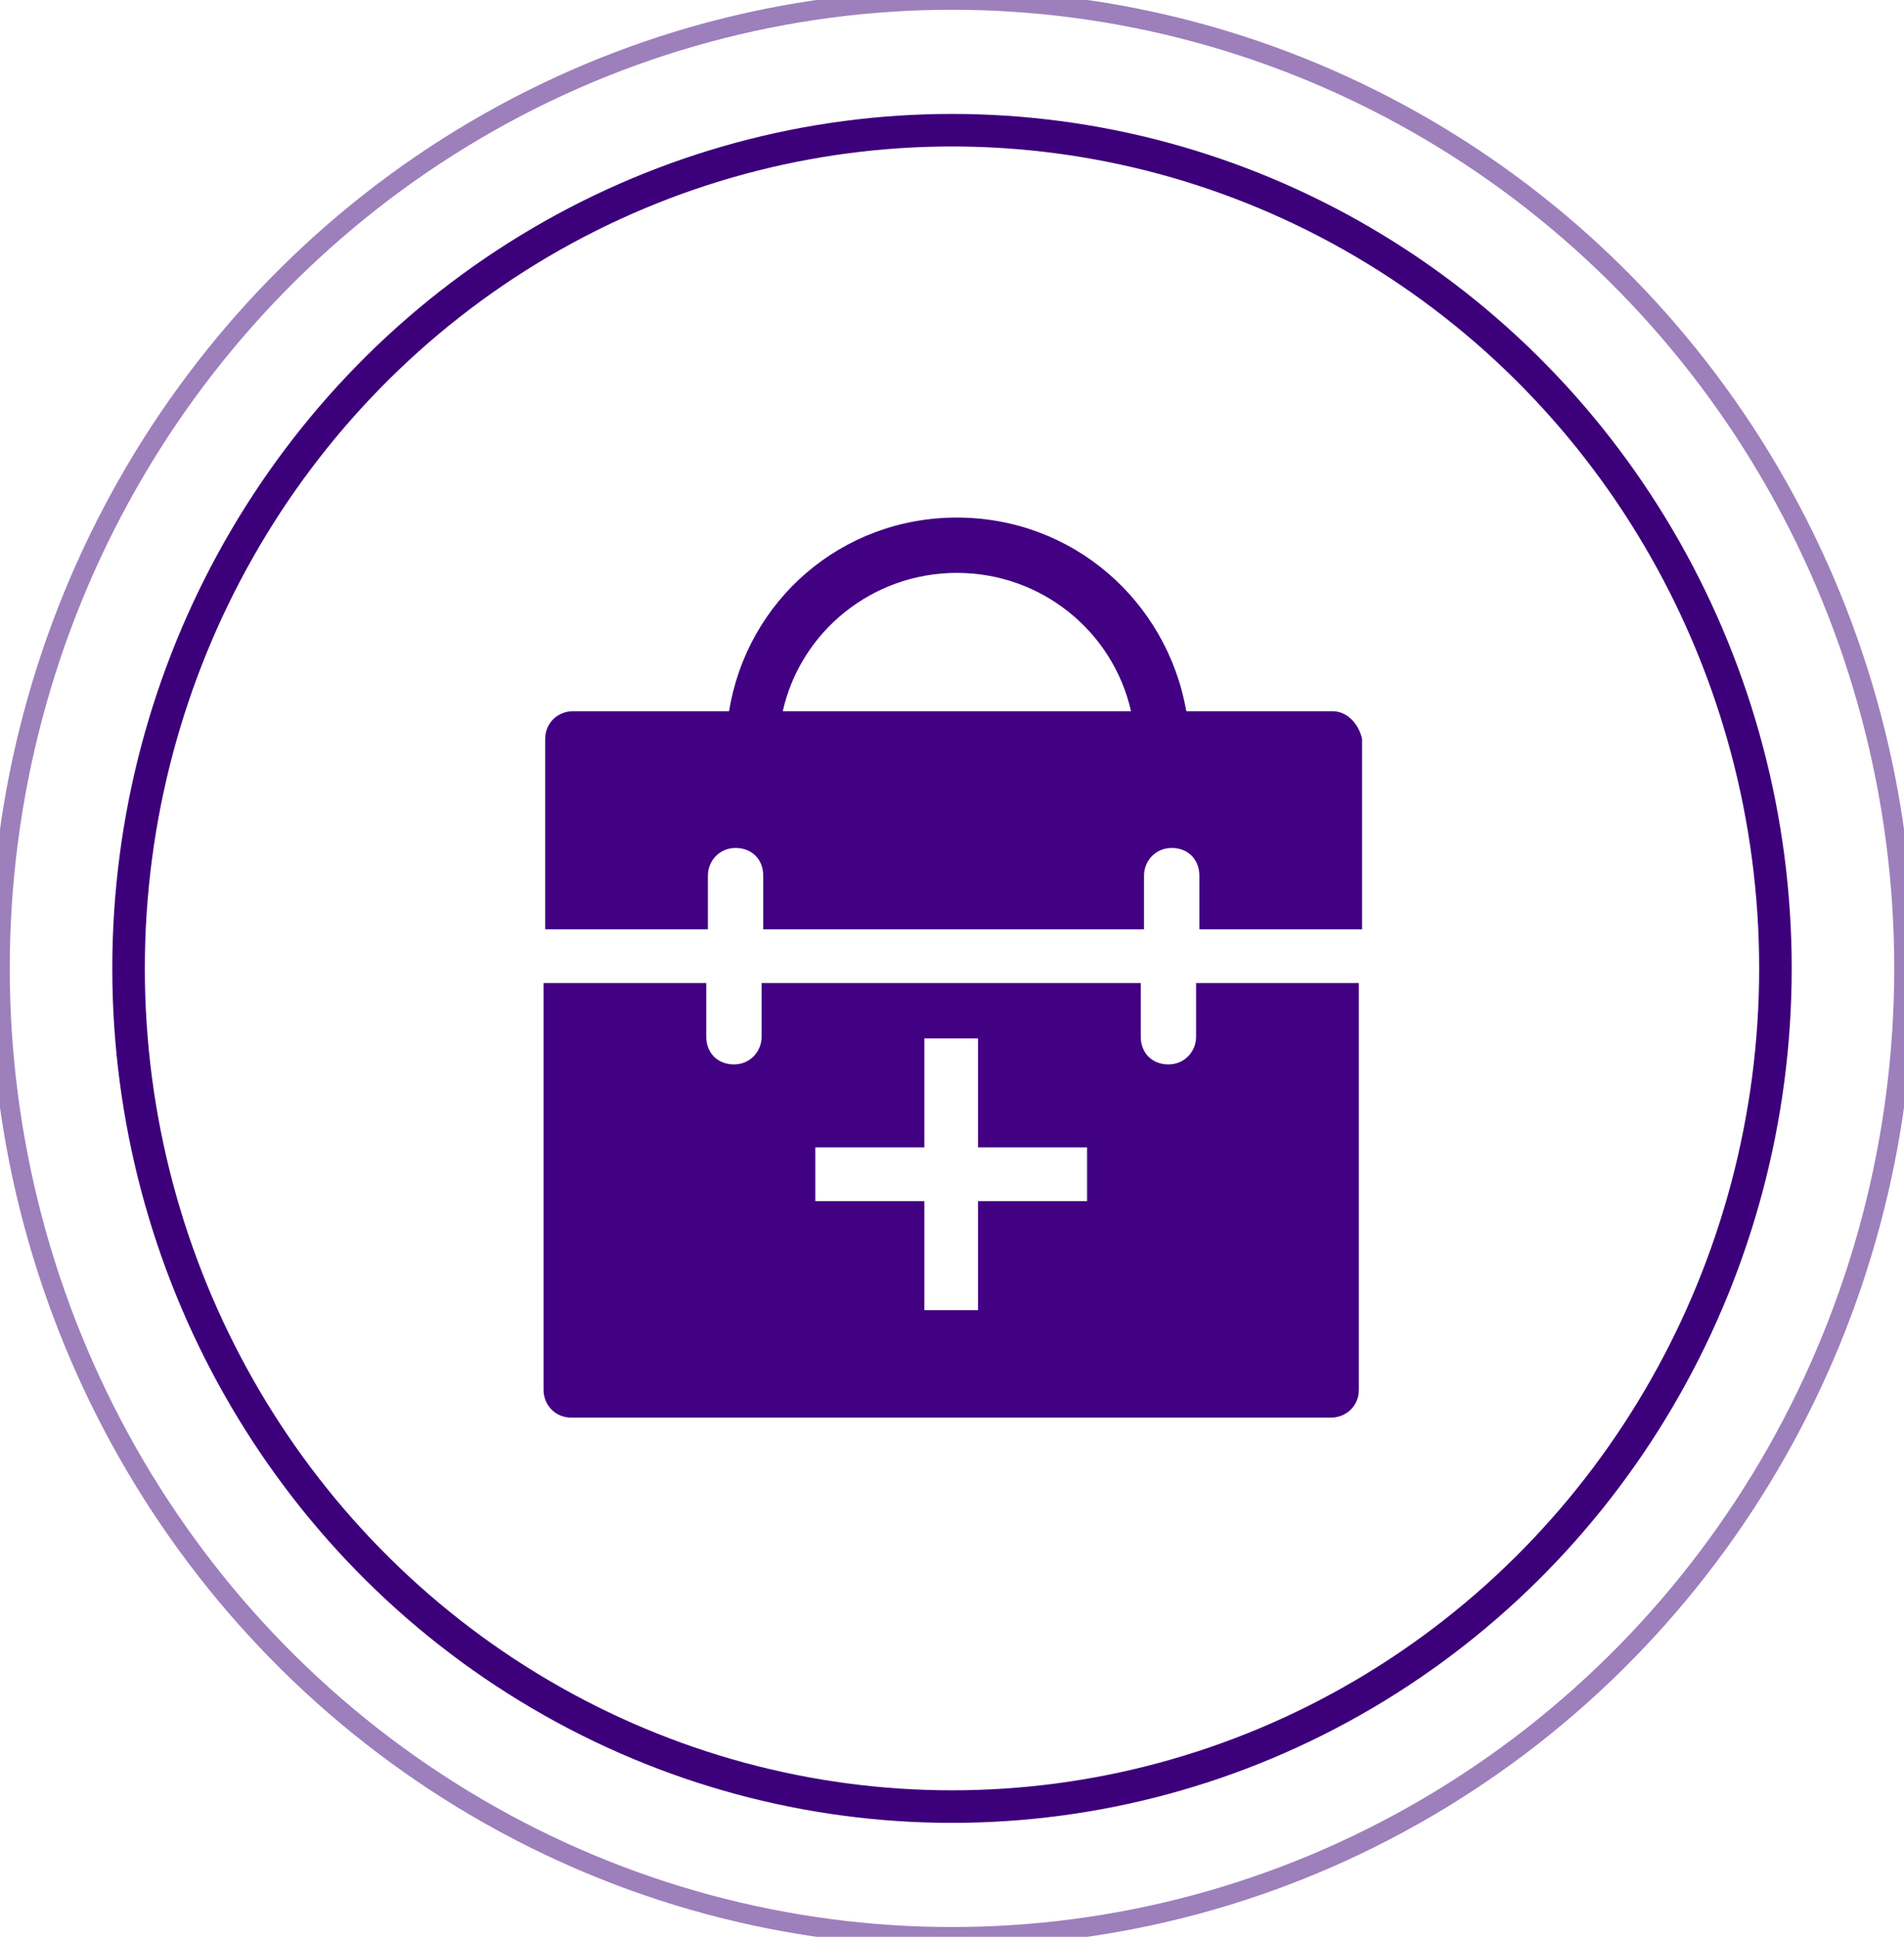
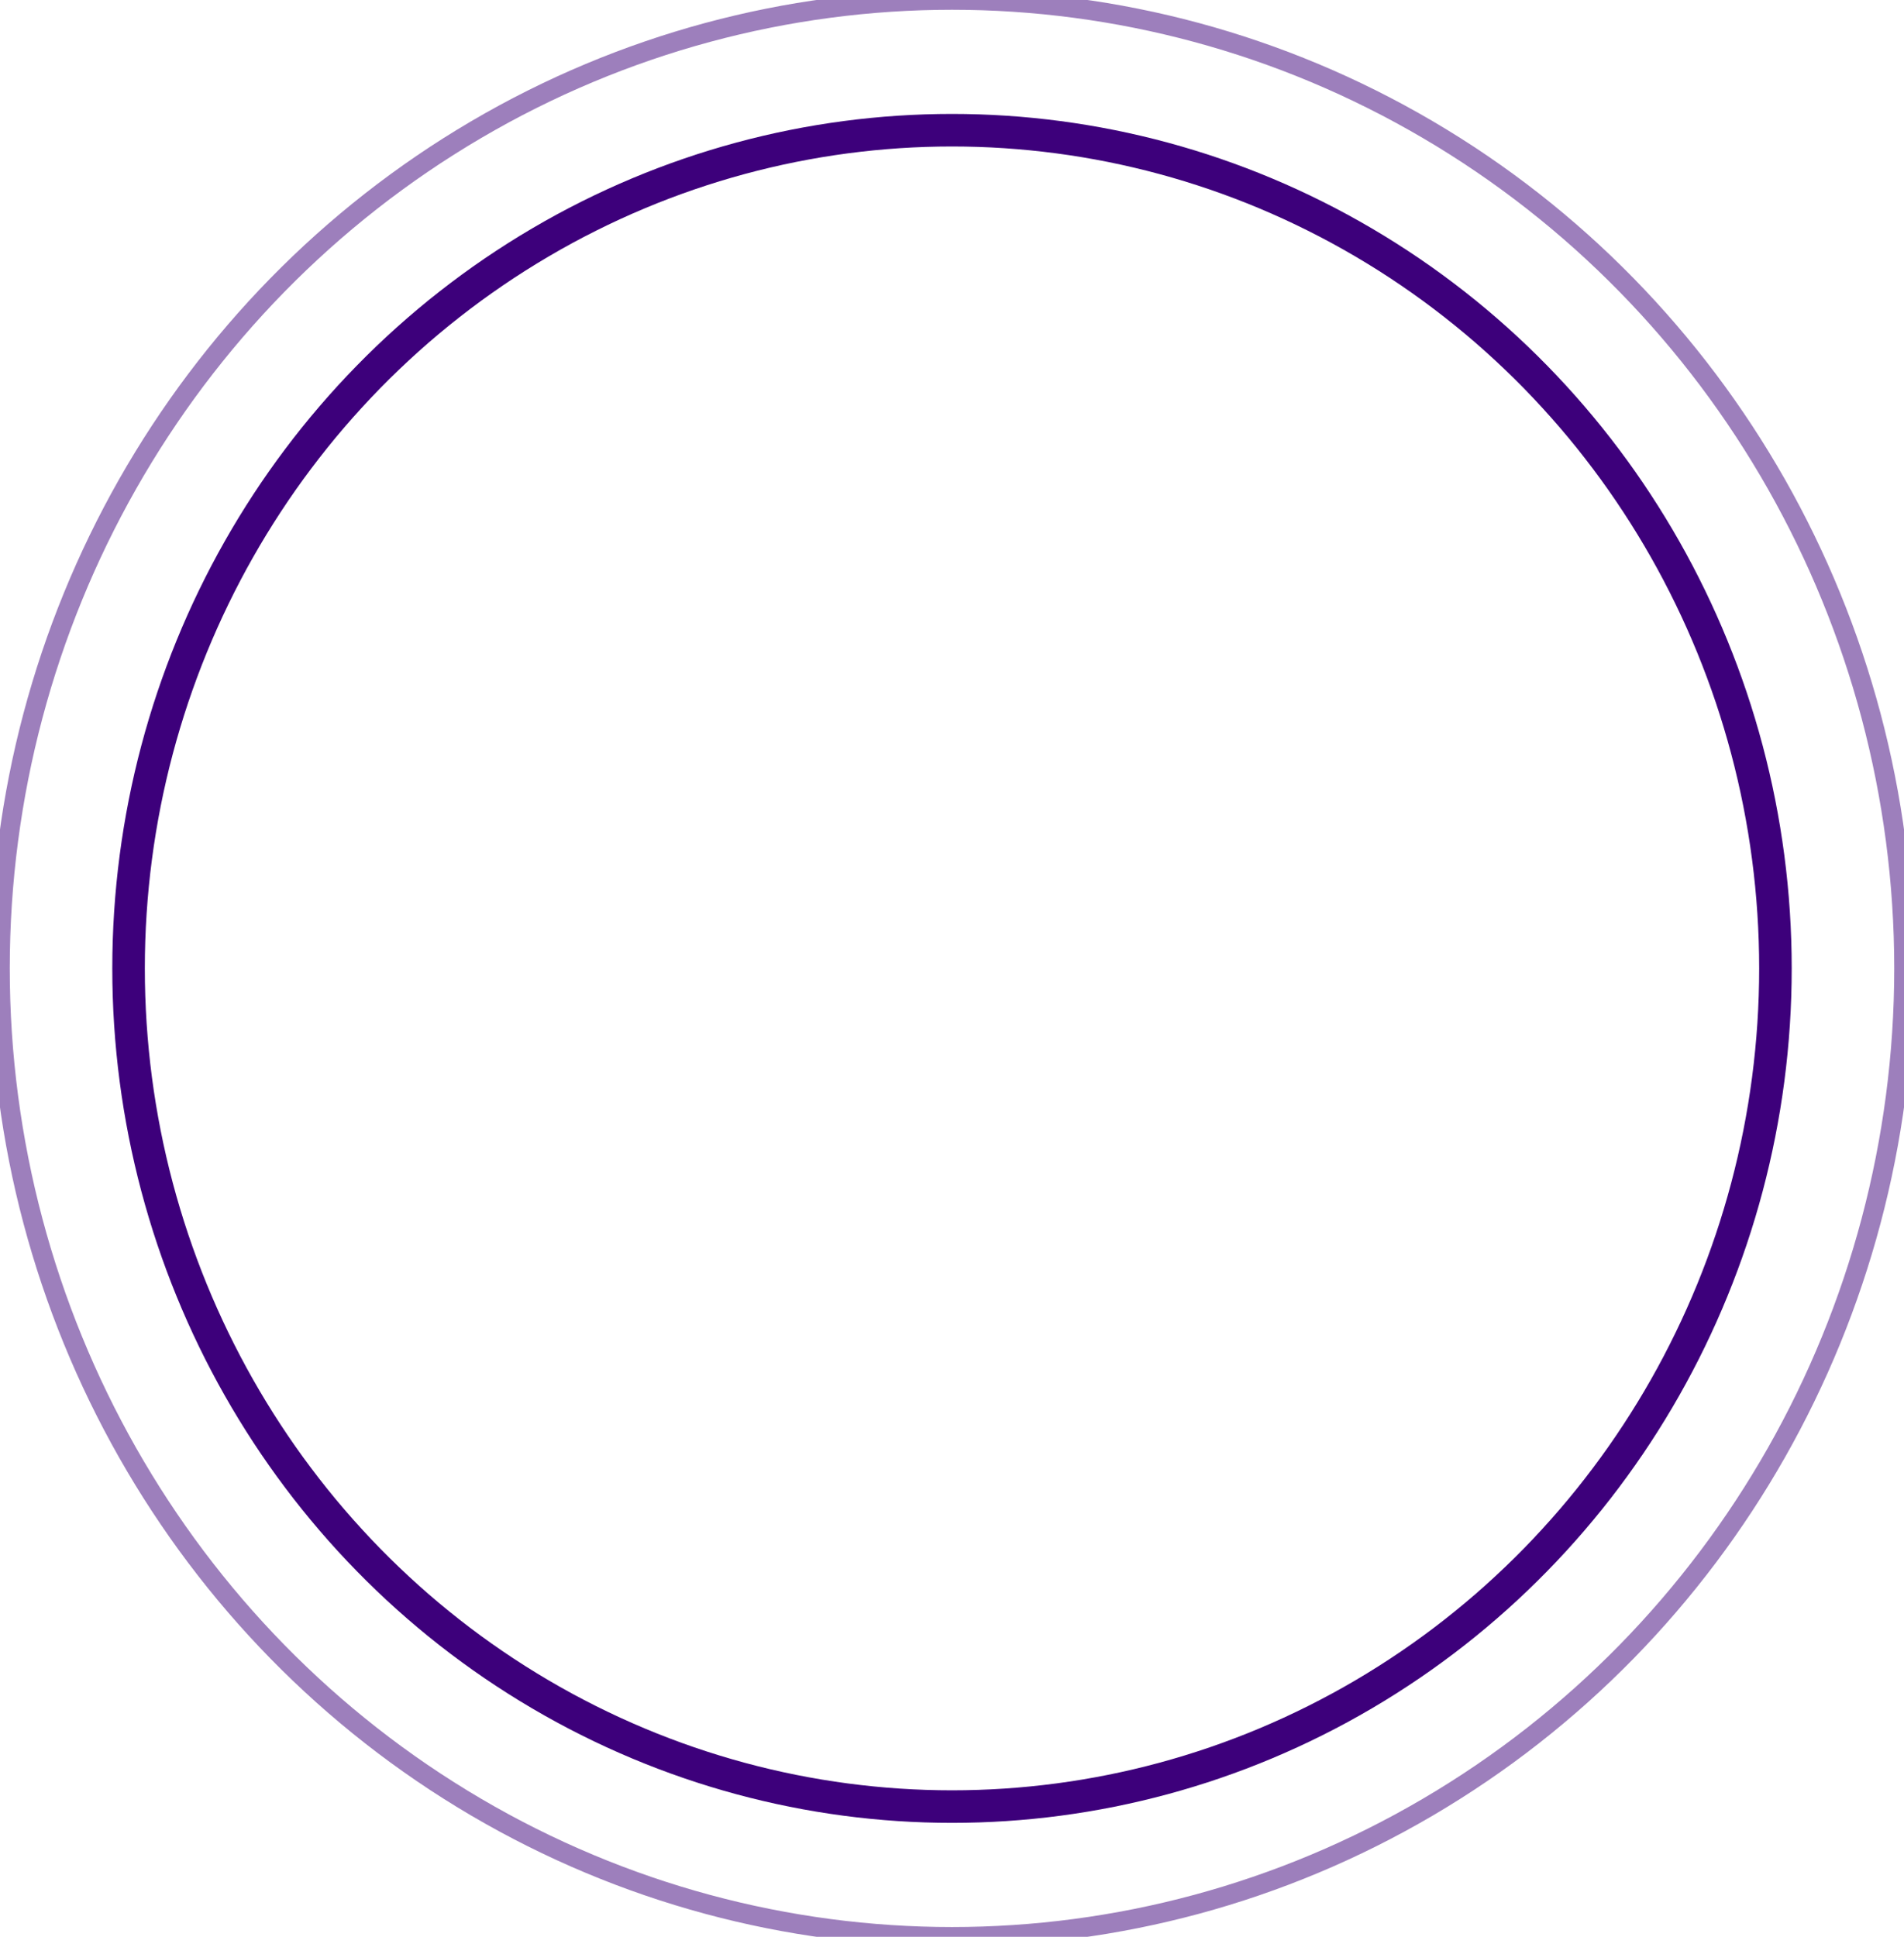
<svg xmlns="http://www.w3.org/2000/svg" version="1.1" id="Layer_1" x="0px" y="0px" viewBox="0 0 117 119" style="enable-background:new 0 0 117 119;" xml:space="preserve">
  <style type="text/css">
	.st0{opacity:0.5;fill:none;stroke:#3D007B;stroke-width:1.2;stroke-miterlimit:10;enable-background:new    ;}
	.st1{fill:none;stroke:#3D007B;stroke-width:2;stroke-miterlimit:10;}
	.st2{fill:#420083;}
</style>
  <ellipse class="st0" cx="58.5" cy="59.5" rx="58.5" ry="59.5" />
  <ellipse class="st1" cx="58.5" cy="59.5" rx="50.6" ry="51.5" />
-   <path class="st2" d="M81.9,43.7h-9c-1.2-6.8-7-11.9-14.1-11.9s-12.9,5.1-14,11.9h-9.6c-0.9,0-1.7,0.7-1.7,1.7v11.7h10v-3.3  c0-0.9,0.7-1.7,1.7-1.7s1.7,0.7,1.7,1.7v3.3h23.4v-3.3c0-0.9,0.7-1.7,1.7-1.7s1.7,0.7,1.7,1.7v3.3h10V45.4  C83.5,44.5,82.8,43.7,81.9,43.7z M48.1,43.7c1.1-4.9,5.5-8.5,10.7-8.5c5.2,0,9.6,3.6,10.7,8.5H48.1z M73.5,60.4v3.3  c0,0.9-0.7,1.7-1.7,1.7s-1.7-0.7-1.7-1.7v-3.3H46.8v3.3c0,0.9-0.7,1.7-1.7,1.7s-1.7-0.7-1.7-1.7v-3.3h-10v25c0,0.9,0.7,1.7,1.7,1.7  h46.7c0.9,0,1.7-0.7,1.7-1.7v-25H73.5z M66.8,73.8h-6.7v6.7h-3.3v-6.7h-6.7v-3.3h6.7v-6.7h3.3v6.7h6.7V73.8z" />
</svg>